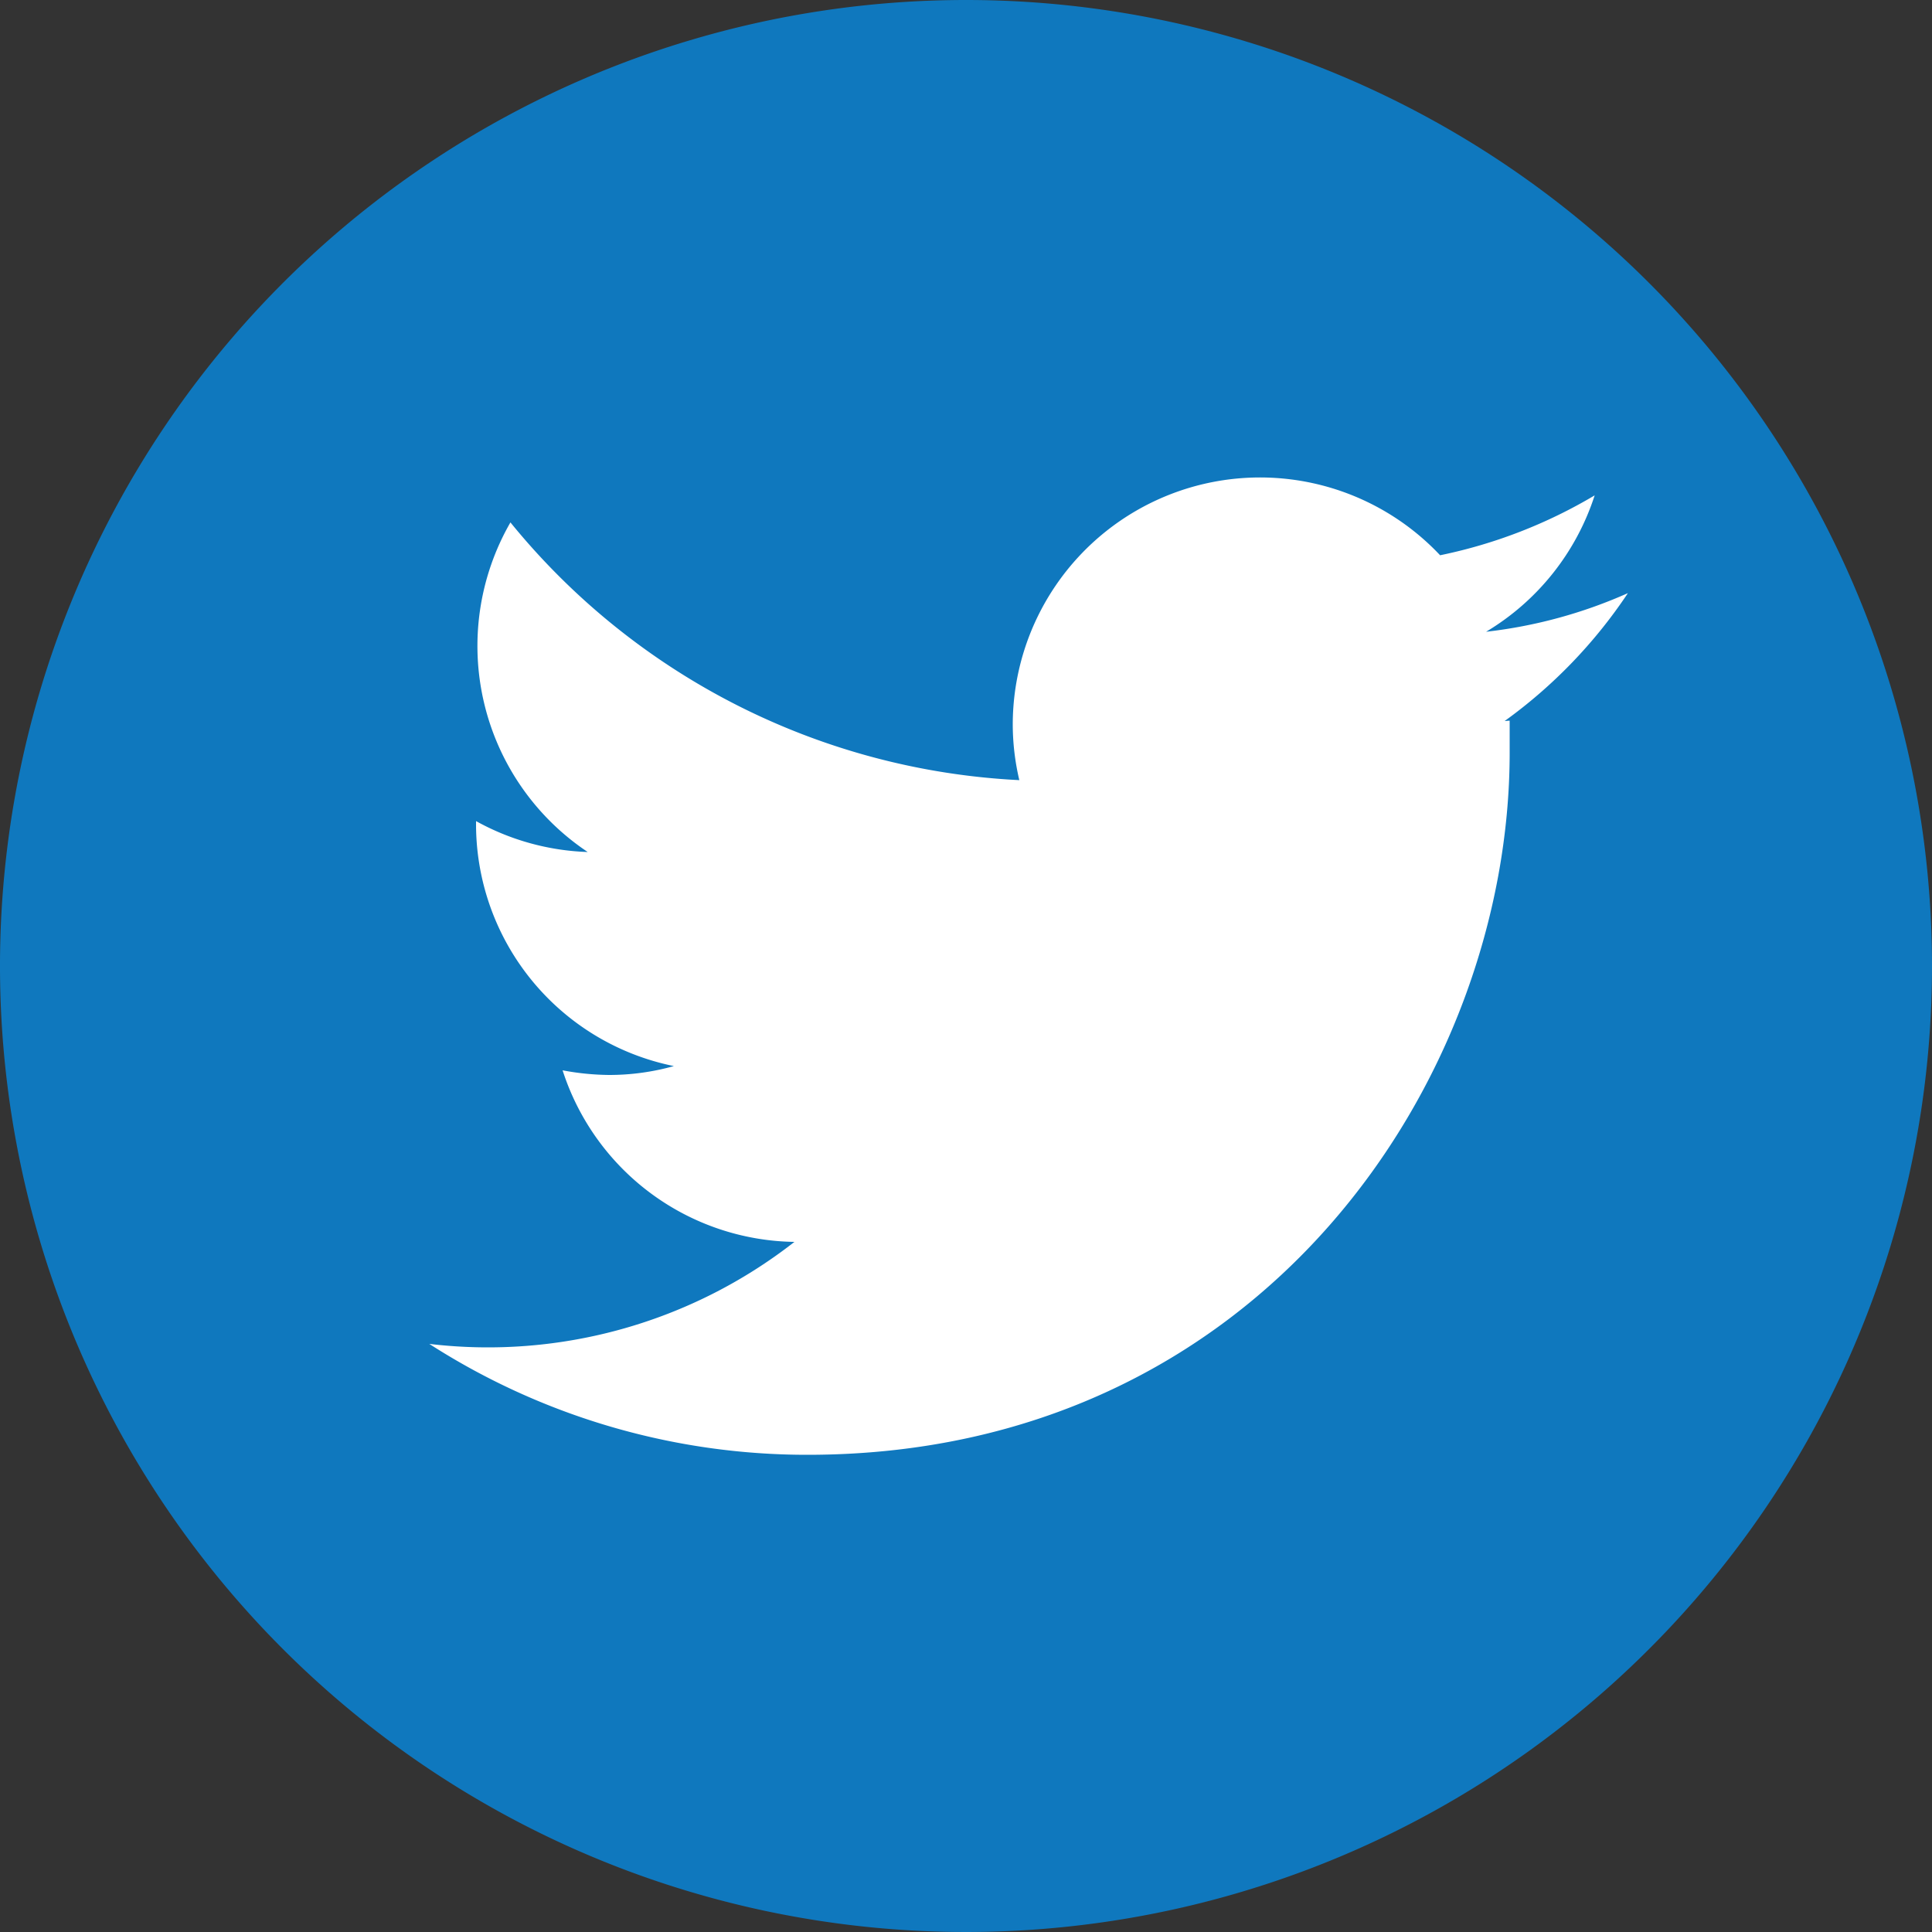
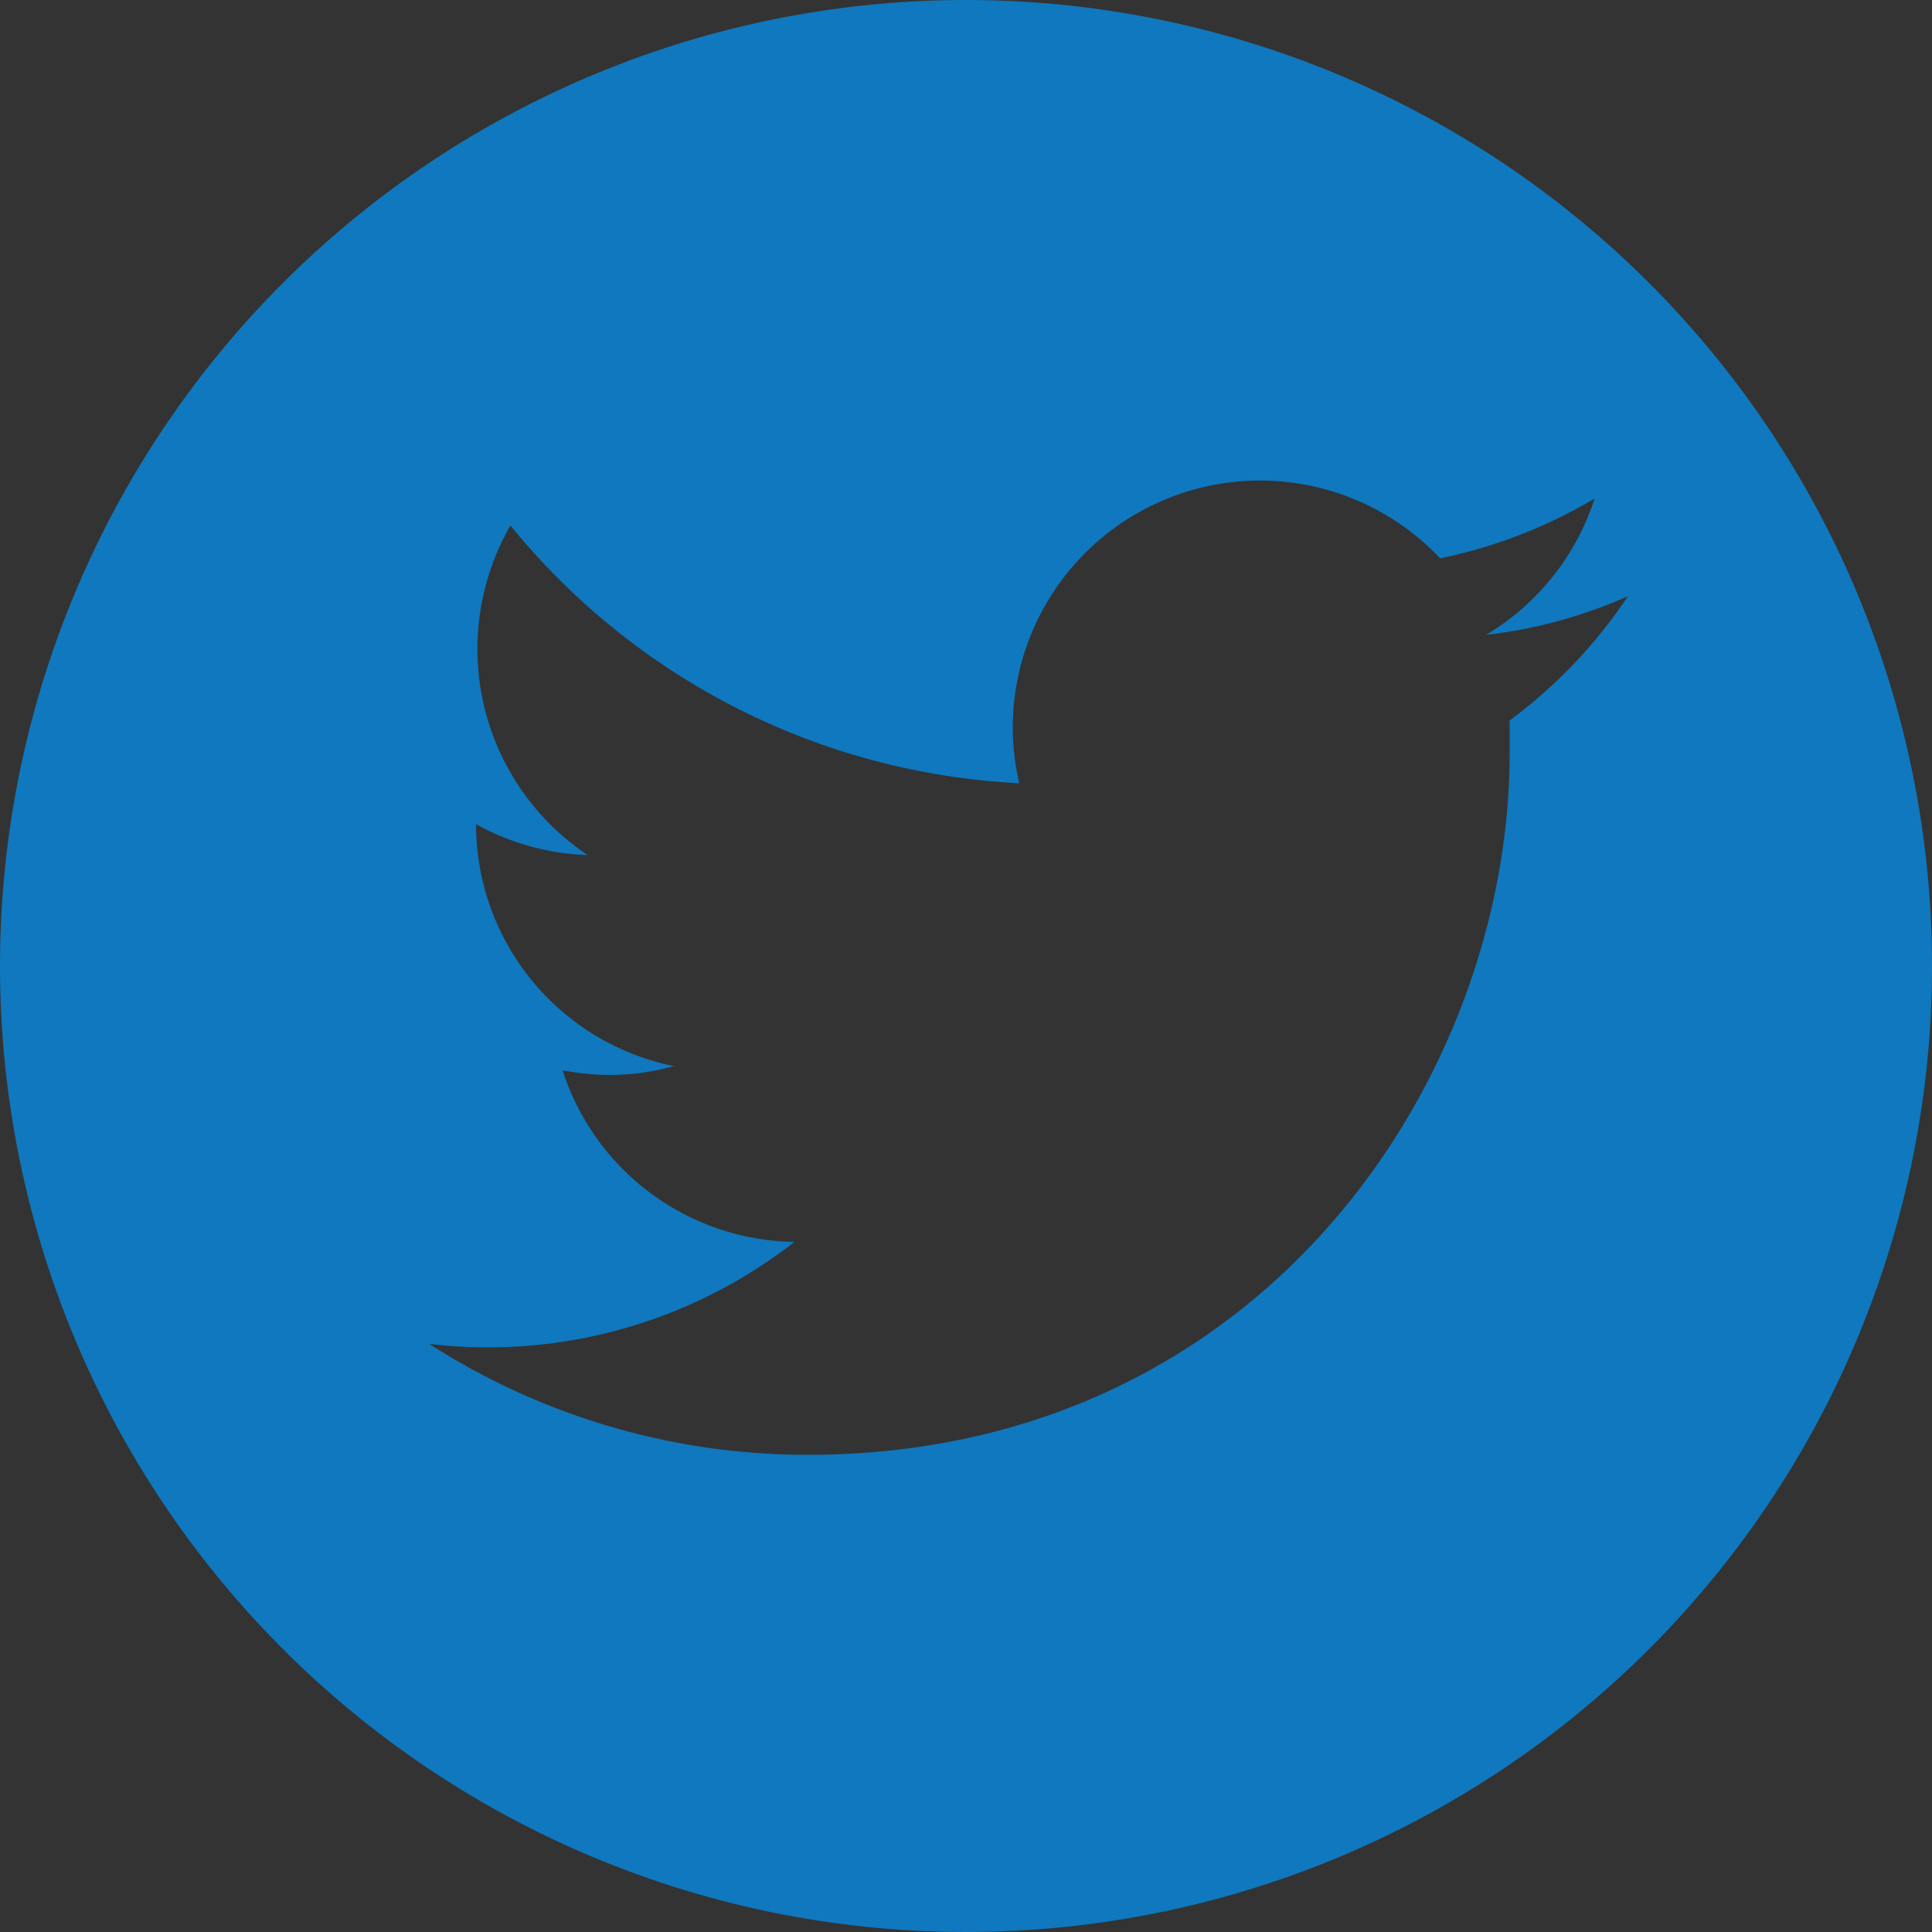
<svg xmlns="http://www.w3.org/2000/svg" id="Layer_1" data-name="Layer 1" viewBox="0 0 50 50">
  <rect x="0" y="0" width="50" height="50" fill="#333333" stroke="none" />
  <defs>
    <style>.cls-1{fill:none;}.cls-2{fill:#fff;}.cls-3{clip-path:url(#clip-path);}.cls-4{fill:#0f78be;}</style>
    <clipPath id="clip-path">
      <rect class="cls-1" width="50" height="50" />
    </clipPath>
  </defs>
-   <circle class="cls-2" cx="26.38" cy="24.72" r="20.48" />
  <g class="cls-3">
-     <path class="cls-4" d="M39.07,18.65c0,.28,0,.55,0,.83,0,8.44-6.42,18.17-18.17,18.17a18.07,18.07,0,0,1-9.79-2.87,12.88,12.88,0,0,0,9.45-2.64,6.4,6.4,0,0,1-6-4.44,6.78,6.78,0,0,0,1.2.12,6.2,6.2,0,0,0,1.68-.23,6.39,6.39,0,0,1-5.12-6.26v-.08a6.4,6.4,0,0,0,2.89.8,6.41,6.41,0,0,1-2-8.53,18.13,18.13,0,0,0,13.17,6.67,6.32,6.32,0,0,1-.17-1.45,6.4,6.4,0,0,1,11.06-4.37,12.89,12.89,0,0,0,4-1.55,6.41,6.41,0,0,1-2.81,3.53,12.47,12.47,0,0,0,3.67-1,12.87,12.87,0,0,1-3.19,3.31M25,0A25,25,0,1,0,50,25,25,25,0,0,0,25,0" />
+     <path class="cls-4" d="M39.07,18.65c0,.28,0,.55,0,.83,0,8.44-6.42,18.17-18.17,18.17a18.07,18.07,0,0,1-9.79-2.87,12.88,12.88,0,0,0,9.45-2.64,6.4,6.4,0,0,1-6-4.44,6.78,6.78,0,0,0,1.2.12,6.2,6.2,0,0,0,1.68-.23,6.39,6.39,0,0,1-5.12-6.26a6.4,6.4,0,0,0,2.89.8,6.41,6.41,0,0,1-2-8.53,18.13,18.13,0,0,0,13.17,6.67,6.32,6.32,0,0,1-.17-1.45,6.4,6.4,0,0,1,11.06-4.37,12.89,12.89,0,0,0,4-1.55,6.41,6.41,0,0,1-2.81,3.53,12.47,12.47,0,0,0,3.67-1,12.87,12.87,0,0,1-3.19,3.31M25,0A25,25,0,1,0,50,25,25,25,0,0,0,25,0" />
  </g>
</svg>